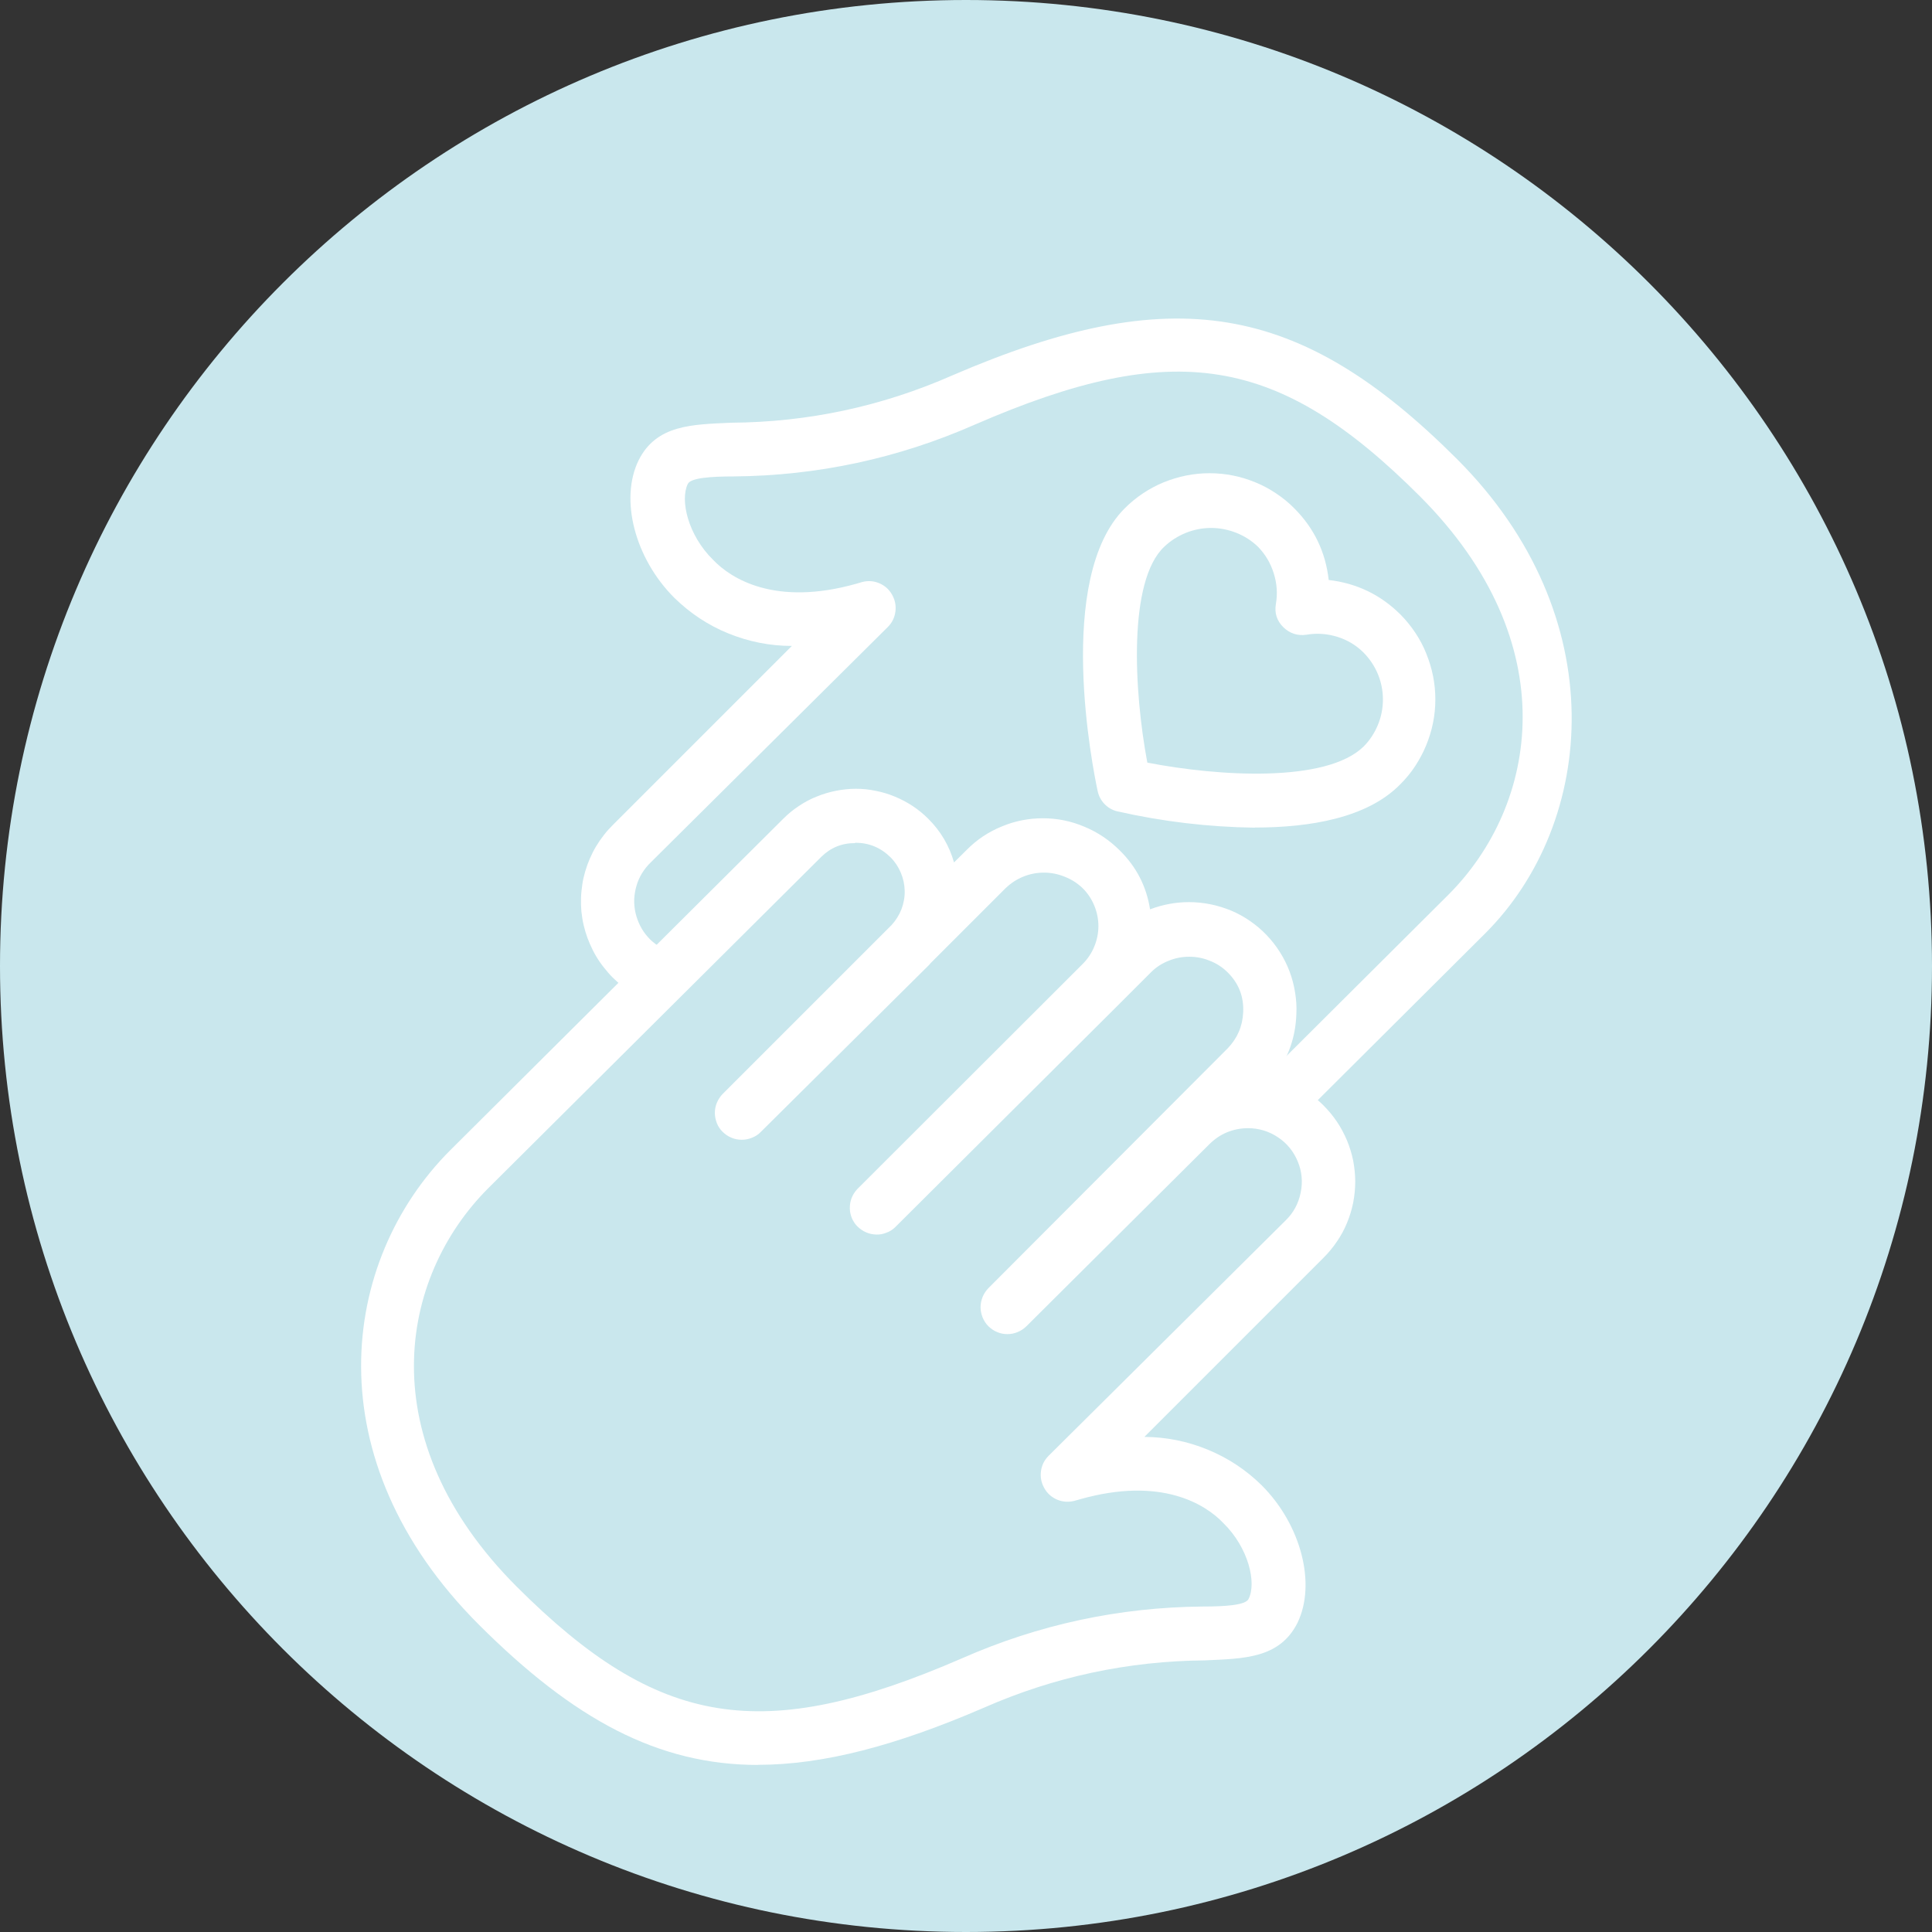
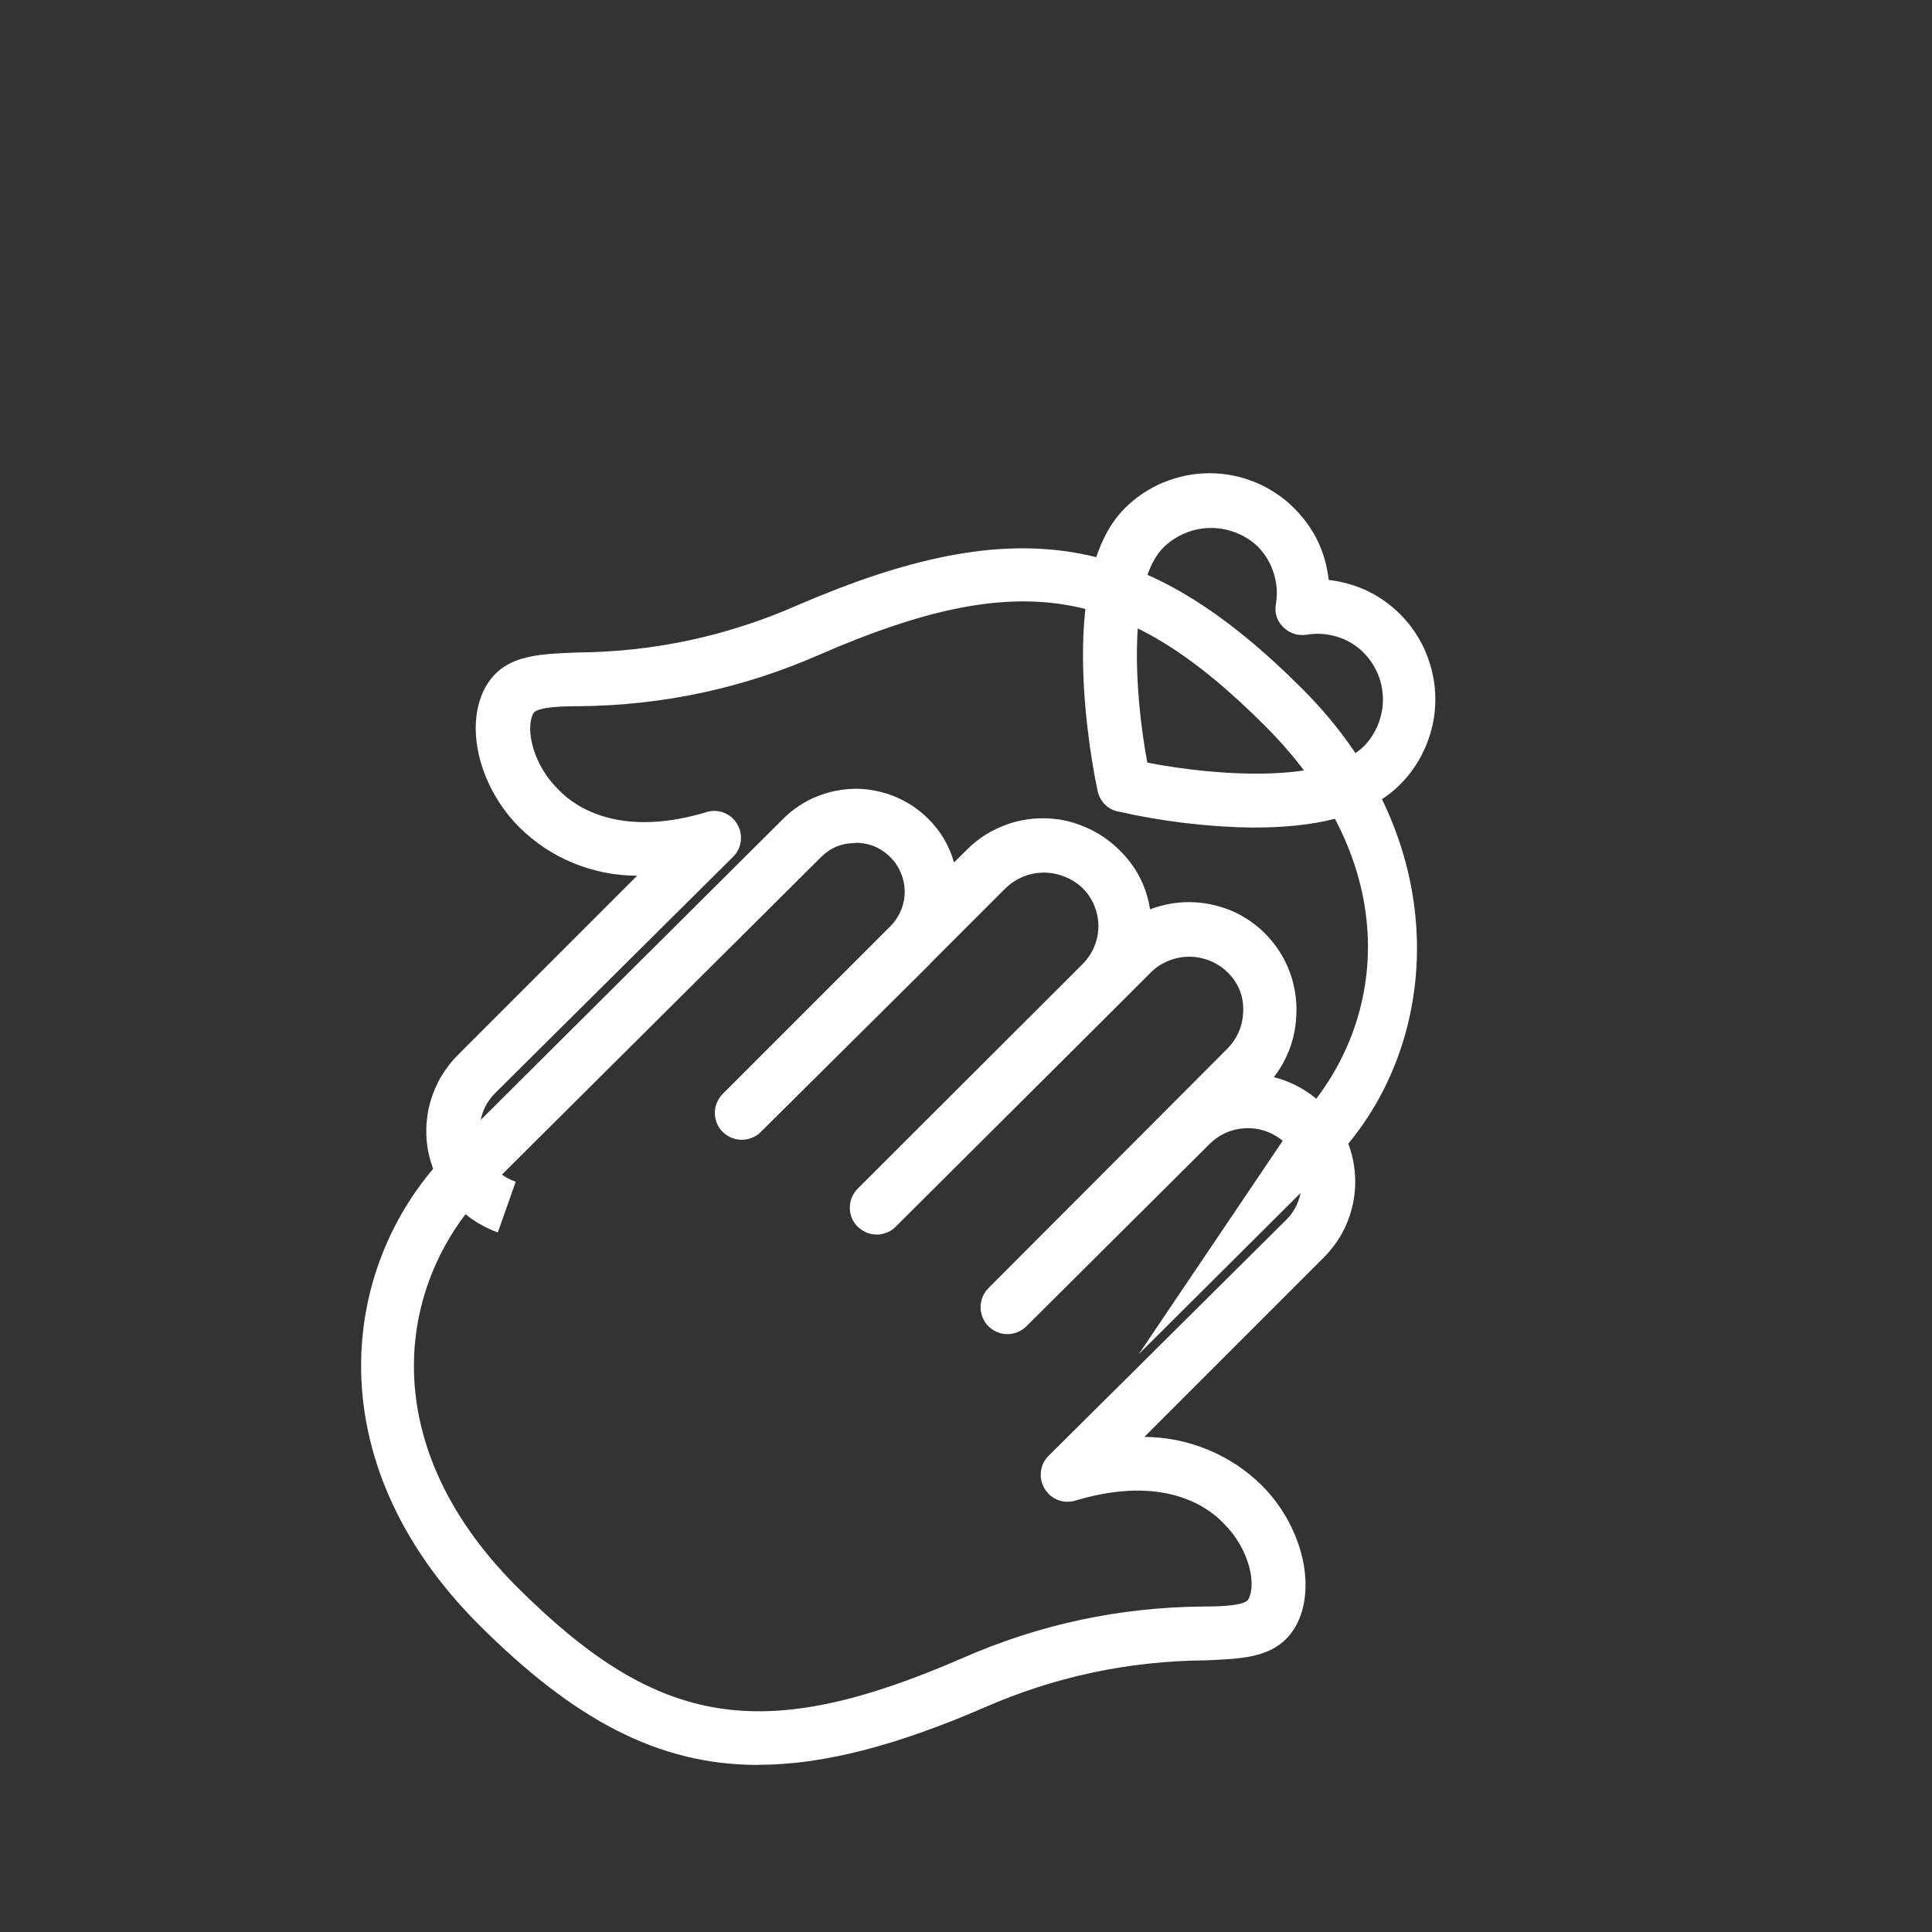
<svg xmlns="http://www.w3.org/2000/svg" id="Layer_2" viewBox="0 0 150 150">
  <rect x="0" y="0" width="150" height="150" fill="#333333" stroke="none" />
  <defs>
    <style>.cls-1{fill:#fff;}.cls-2{fill:#c9e7ed;}.cls-3{clip-path:url(#clippath);}.cls-4{fill:none;}</style>
    <clipPath id="clippath">
      <rect class="cls-4" width="150" height="150" />
    </clipPath>
  </defs>
  <g id="Layer_1-2">
    <g class="cls-3">
-       <path class="cls-2" d="m75,0C33.58,0,0,33.58,0,75s33.58,75,75,75,75-33.58,75-75S116.42,0,75,0" />
-     </g>
+       </g>
    <path class="cls-1" d="m97.42,64.26c-3.6-.05-7.16-.47-10.68-1.27-.39-.09-.72-.29-.99-.57s-.45-.63-.53-1.01c-.36-1.67-3.34-16.5,2.1-21.94.43-.43.9-.82,1.41-1.16s1.05-.63,1.61-.86c.57-.23,1.15-.41,1.75-.53s1.2-.18,1.82-.18,1.22.06,1.82.18,1.18.3,1.74.53c.57.23,1.1.52,1.61.86.51.34.98.72,1.41,1.16,1.54,1.54,2.43,3.4,2.67,5.56,2.16.25,4.02,1.14,5.56,2.67.43.43.82.91,1.16,1.42s.63,1.05.85,1.61c.23.57.41,1.15.53,1.75.12.6.18,1.21.18,1.82s-.06,1.22-.18,1.82c-.12.6-.3,1.18-.53,1.74-.23.57-.52,1.1-.85,1.61s-.72.98-1.16,1.42c-2.57,2.63-7.04,3.36-11.3,3.36Zm-8.34-5.05c5.56,1.08,13.9,1.58,16.79-1.25.48-.48.85-1.05,1.11-1.68s.39-1.29.39-1.97-.13-1.34-.39-1.97-.64-1.19-1.11-1.67c-.58-.58-1.27-.99-2.05-1.23-.78-.24-1.58-.3-2.39-.16-.69.1-1.29-.1-1.79-.58-.51-.51-.7-1.1-.58-1.81.14-.81.08-1.6-.17-2.39s-.65-1.46-1.22-2.05c-.49-.47-1.05-.83-1.68-1.08-.63-.25-1.29-.38-1.96-.38s-1.33.13-1.96.38c-.63.26-1.19.61-1.68,1.08-2.81,2.64-2.36,11.18-1.31,16.77Zm-30.21,77.82c-7.78,0-14.31-3.52-21.7-10.9-12.81-12.82-10.81-28.23-2.21-36.83l25.85-25.73c.37-.37.77-.7,1.21-.99.43-.29.89-.54,1.38-.73.48-.2.98-.35,1.49-.45.51-.1,1.03-.16,1.55-.16s1.04.05,1.55.16c.52.1,1.01.25,1.49.45.48.2.94.44,1.38.73.44.29.84.62,1.21.99.96.95,1.63,2.09,2,3.39l.99-.98c.78-.79,1.68-1.39,2.71-1.81,1.02-.43,2.09-.64,3.2-.64,1.12,0,2.2.22,3.23.66,1.04.43,1.95,1.05,2.74,1.84,1.29,1.27,2.07,2.79,2.35,4.57.98-.37,1.99-.56,3.03-.56.56,0,1.12.06,1.67.17.55.11,1.08.28,1.6.49.52.22,1.01.49,1.47.81s.89.68,1.28,1.09.73.84,1.03,1.32c.3.47.55.97.75,1.5.2.53.34,1.07.43,1.63.09.55.13,1.11.1,1.67-.06,1.83-.64,3.46-1.75,4.91,1.48.38,2.77,1.11,3.85,2.19.39.39.74.81,1.05,1.27.31.46.56.94.78,1.45.21.51.37,1.03.48,1.57.1.54.16,1.08.16,1.64s-.06,1.09-.16,1.63c-.11.54-.27,1.06-.48,1.57-.21.51-.47.99-.78,1.44-.31.46-.66.88-1.05,1.27l-13.9,13.9c1.7.01,3.34.34,4.92.99,1.58.65,2.97,1.57,4.19,2.77,3.06,3.06,4.24,7.65,2.78,10.67-1.39,2.78-4.17,2.78-7.17,2.92-5.98.05-11.71,1.27-17.19,3.68-6.79,2.93-12.44,4.43-17.53,4.43Zm7.52-71.57c-1.02-.01-1.9.35-2.63,1.07l-25.85,25.72c-6.95,6.95-9.18,19.54,2.21,30.94,10.99,10.98,19.07,12.29,34.57,5.56,5.95-2.62,12.18-3.96,18.68-4.02,1.8,0,3.35-.11,3.57-.59.63-1.25,0-3.97-1.96-5.89-1.39-1.46-4.82-3.63-11.12-1.85l-.46.13c-.45.11-.9.08-1.33-.1-.43-.19-.76-.48-.99-.89s-.32-.84-.26-1.31.26-.86.58-1.19l18.41-18.28c.61-.59,1-1.31,1.17-2.15.18-.83.1-1.65-.22-2.43-.33-.79-.84-1.42-1.55-1.89-.71-.47-1.49-.7-2.34-.7-1.16.02-2.15.43-2.97,1.24l-14.21,14.14c-.19.19-.42.34-.68.45s-.52.16-.8.16-.54-.05-.79-.16c-.26-.1-.48-.26-.68-.45-.19-.19-.34-.42-.45-.68-.1-.26-.16-.52-.16-.8s.06-.54.16-.8c.11-.26.26-.48.45-.68l18.59-18.63c.74-.78,1.14-1.7,1.19-2.78.06-1.23-.35-2.27-1.23-3.13-.4-.39-.85-.68-1.37-.88-.51-.21-1.04-.31-1.59-.31s-1.08.1-1.59.31c-.51.2-.97.49-1.36.88l-2.36,2.36-17.53,17.46c-.2.19-.42.33-.68.42-.25.1-.51.15-.78.14s-.53-.06-.78-.17c-.24-.1-.47-.26-.66-.44s-.34-.41-.45-.66c-.1-.25-.16-.51-.16-.78,0-.27.04-.53.14-.79.1-.25.24-.47.42-.67l17.52-17.5c.39-.39.69-.84.9-1.35.21-.51.32-1.04.32-1.59s-.11-1.08-.32-1.59c-.21-.51-.51-.96-.9-1.35-.41-.39-.86-.68-1.39-.89-.52-.21-1.05-.32-1.61-.32s-1.09.1-1.61.31c-.52.21-.97.51-1.38.9l-5.81,5.81-.11.13-13.08,12.98c-.19.2-.42.35-.68.45-.26.11-.52.16-.8.16s-.54-.05-.8-.16c-.26-.1-.48-.26-.68-.45-.2-.19-.35-.42-.45-.67-.1-.26-.16-.53-.16-.8s.05-.54.16-.8.26-.48.45-.68l13.12-13.12c.33-.36.58-.77.76-1.22.17-.46.26-.93.25-1.42-.01-.49-.11-.96-.3-1.41-.19-.45-.45-.85-.8-1.2-.76-.75-1.67-1.13-2.74-1.13Z" />
-     <path class="cls-1" d="m100.44,87.31l-2.93-2.96,14.94-14.88c6.95-6.95,9.17-19.54-2.21-30.94-10.98-10.98-19.06-12.3-34.56-5.56-5.96,2.62-12.19,3.96-18.7,4.02-1.79,0-3.35.11-3.58.58-.61,1.25,0,3.97,1.97,5.9,1.39,1.46,4.82,3.63,11.12,1.85l.44-.13c.46-.12.9-.09,1.33.09s.77.48,1,.89.32.84.26,1.31c-.06.47-.26.87-.59,1.2l-18.41,18.28c-.26.25-.48.53-.67.83-.19.31-.33.63-.43.97-.1.34-.16.69-.18,1.05-.01.36.02.71.1,1.06s.2.68.36,1,.36.61.6.88c.23.27.51.49.8.69s.61.35.95.47l-1.39,3.94c-.33-.12-.65-.26-.96-.42-.32-.16-.62-.33-.91-.53-.29-.19-.57-.41-.83-.64s-.52-.48-.74-.74c-.23-.27-.45-.54-.65-.83s-.38-.59-.54-.91-.3-.64-.42-.96c-.12-.33-.22-.67-.3-1.01s-.13-.69-.17-1.04c-.03-.35-.04-.7-.03-1.05.01-.35.05-.7.1-1.05.05-.35.13-.69.23-1.03s.22-.67.36-.99.3-.64.48-.94c.18-.3.38-.59.6-.87.21-.28.45-.54.7-.79l13.9-13.9c-1.71,0-3.35-.33-4.93-.97s-2.97-1.57-4.19-2.76c-3.07-3.06-4.26-7.65-2.78-10.68,1.39-2.78,4.17-2.78,7.19-2.92,5.98-.04,11.71-1.27,17.18-3.68,17.05-7.35,26.94-5.72,39.16,6.49s10.81,28.23,2.21,36.83l-14.9,14.84Z" />
+     <path class="cls-1" d="m100.44,87.31c6.95-6.95,9.17-19.54-2.21-30.94-10.98-10.98-19.06-12.3-34.56-5.56-5.96,2.62-12.19,3.96-18.7,4.02-1.79,0-3.35.11-3.58.58-.61,1.25,0,3.97,1.97,5.9,1.39,1.46,4.82,3.63,11.12,1.85l.44-.13c.46-.12.9-.09,1.33.09s.77.48,1,.89.32.84.26,1.31c-.06.47-.26.87-.59,1.2l-18.41,18.28c-.26.25-.48.53-.67.83-.19.31-.33.63-.43.97-.1.34-.16.69-.18,1.05-.01.36.02.71.1,1.06s.2.68.36,1,.36.61.6.88c.23.27.51.49.8.69s.61.35.95.47l-1.39,3.94c-.33-.12-.65-.26-.96-.42-.32-.16-.62-.33-.91-.53-.29-.19-.57-.41-.83-.64s-.52-.48-.74-.74c-.23-.27-.45-.54-.65-.83s-.38-.59-.54-.91-.3-.64-.42-.96c-.12-.33-.22-.67-.3-1.01s-.13-.69-.17-1.04c-.03-.35-.04-.7-.03-1.05.01-.35.05-.7.1-1.05.05-.35.13-.69.23-1.03s.22-.67.36-.99.3-.64.48-.94c.18-.3.38-.59.6-.87.21-.28.45-.54.7-.79l13.9-13.9c-1.71,0-3.35-.33-4.93-.97s-2.97-1.57-4.19-2.76c-3.07-3.06-4.26-7.65-2.78-10.68,1.39-2.78,4.17-2.78,7.19-2.92,5.98-.04,11.71-1.27,17.18-3.68,17.05-7.35,26.94-5.72,39.16,6.49s10.81,28.23,2.21,36.83l-14.9,14.84Z" />
  </g>
</svg>